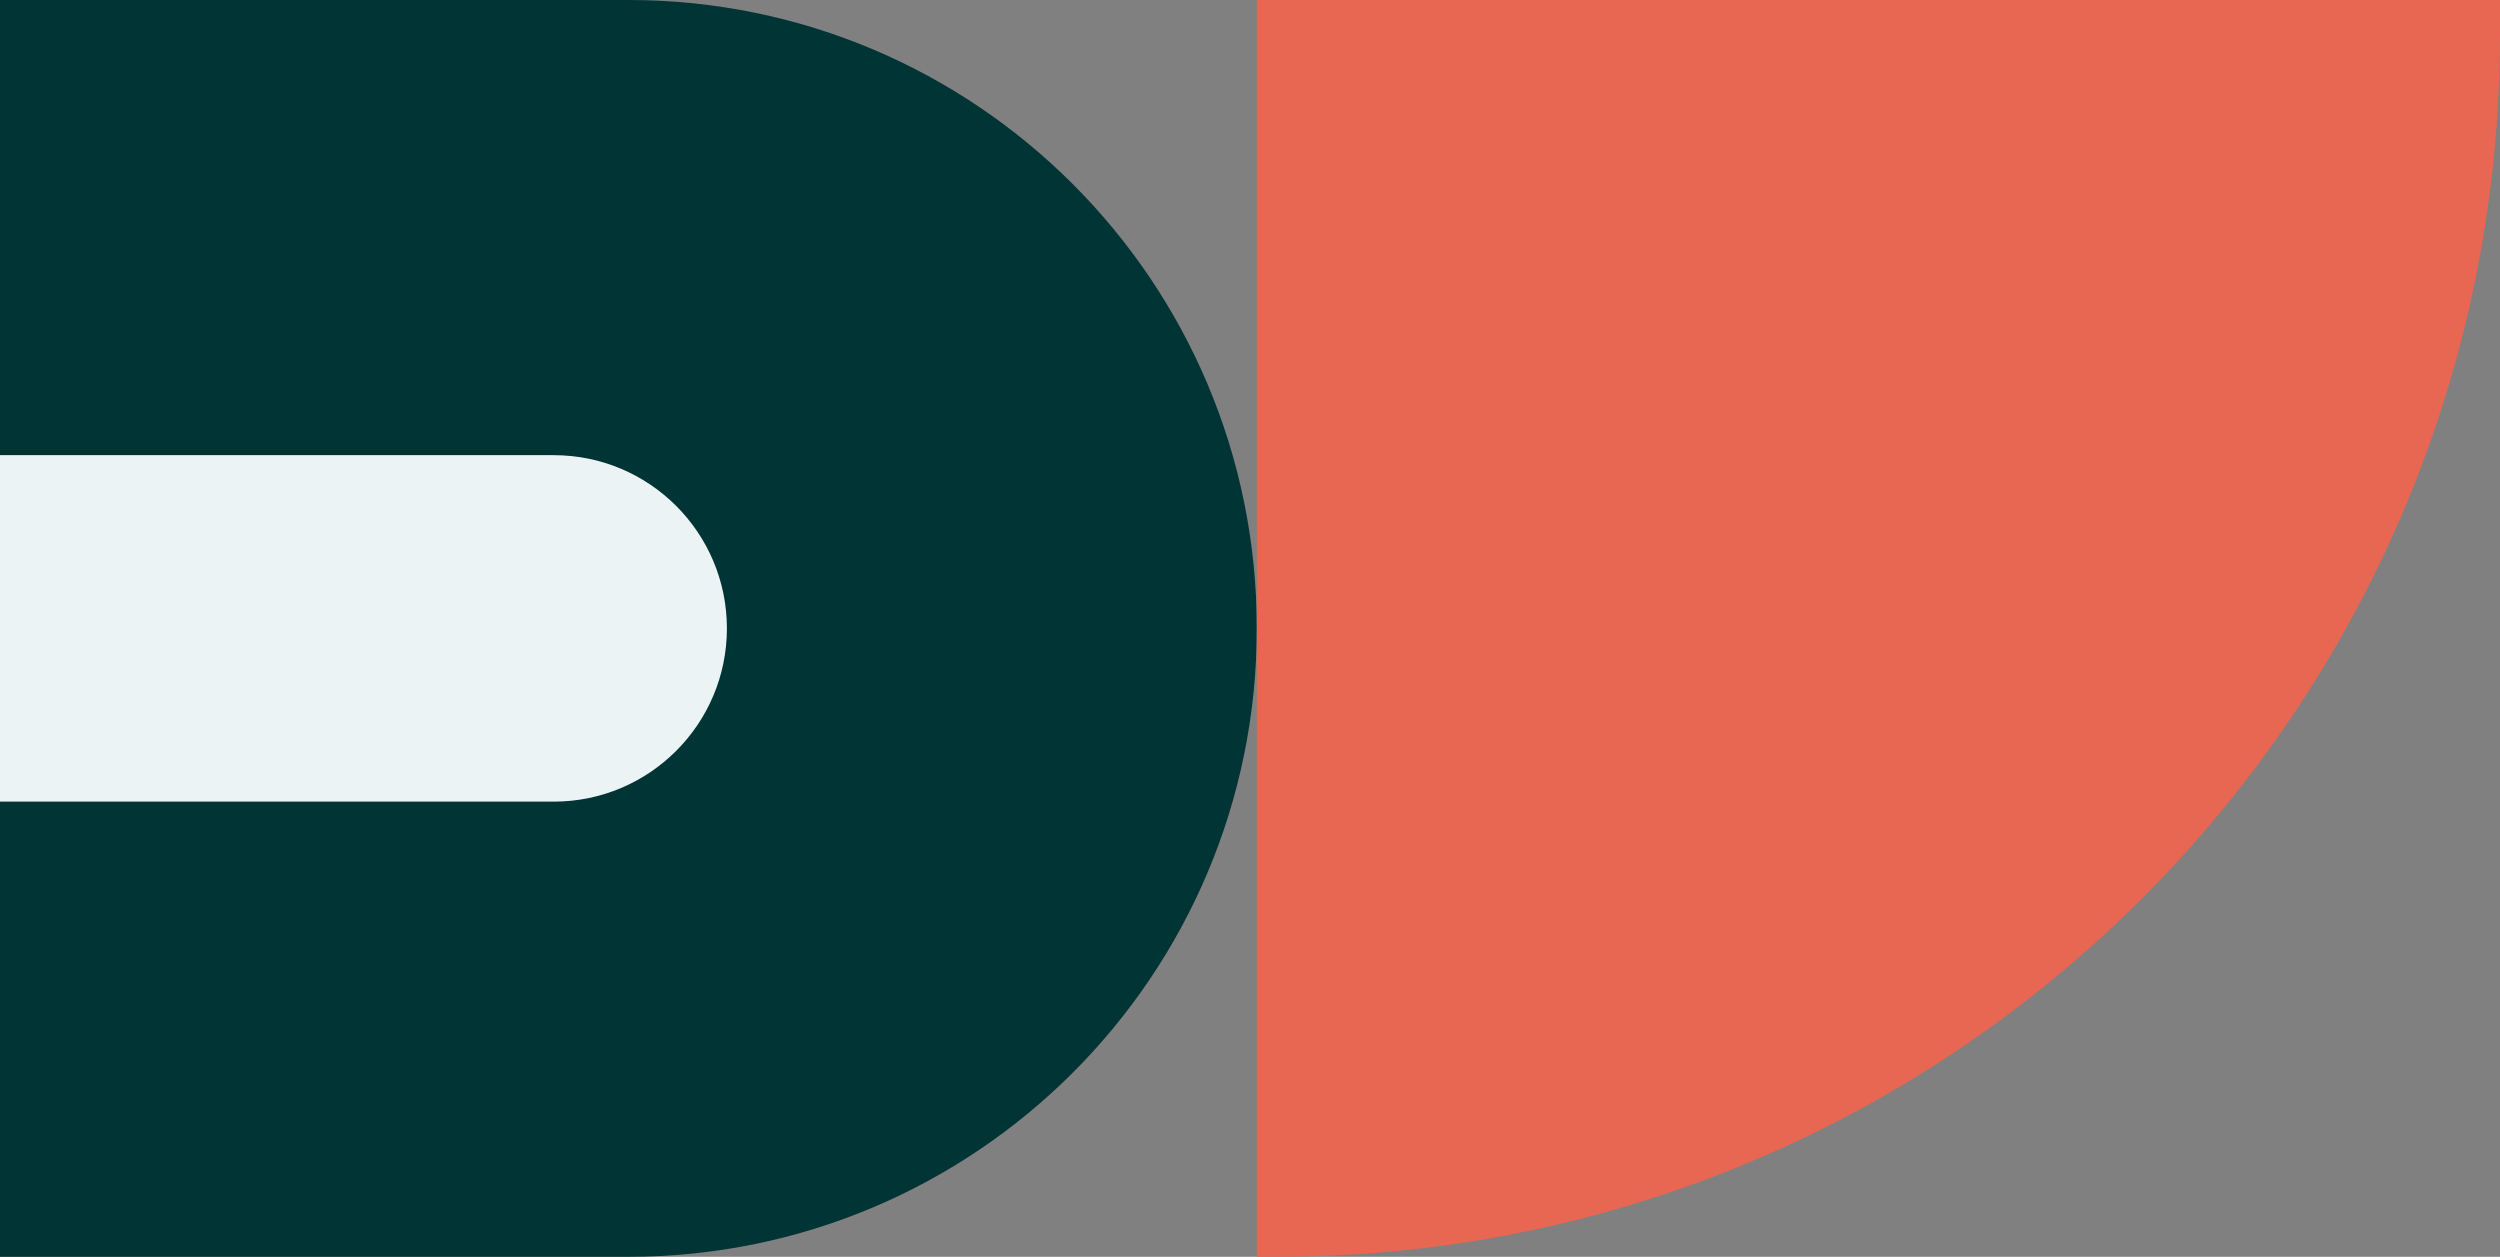
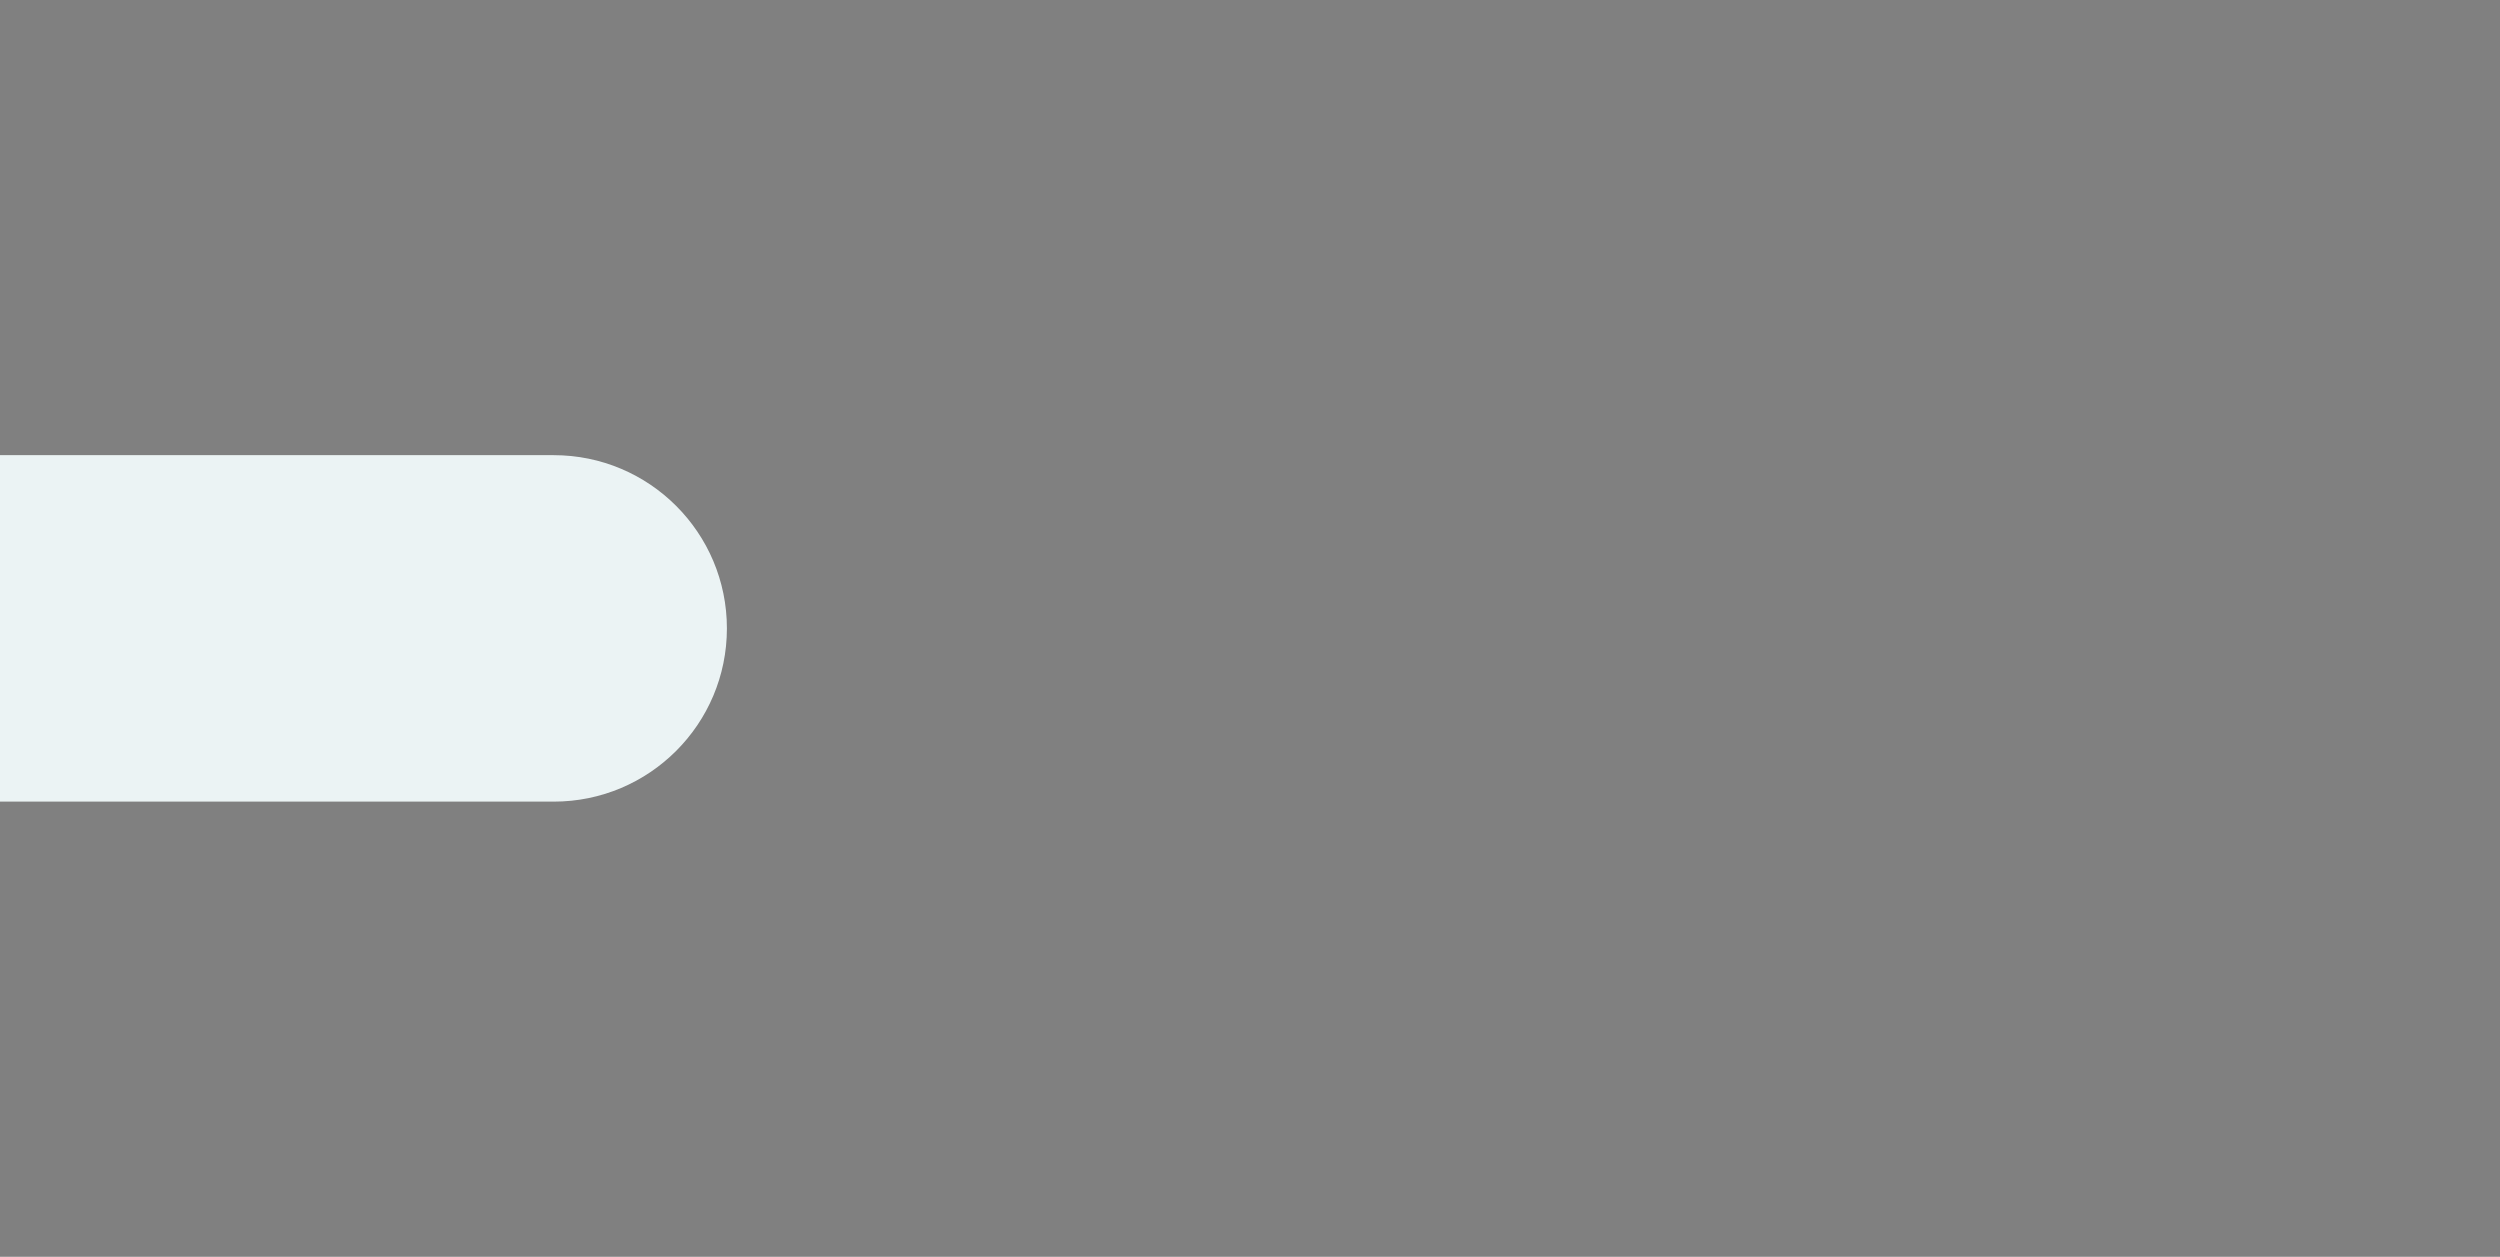
<svg xmlns="http://www.w3.org/2000/svg" width="368" height="185" viewBox="0 0 368 185" fill="none">
  <rect x="0" y="0" width="368" height="185" fill="#808080" stroke="none" />
-   <path d="M185 92.5C185 143.586 143.586 185 92.5 185L-1.52588e-05 185L9.14423e-07 -9.14426e-07L92.5 7.17218e-06C143.586 1.16383e-05 185 41.414 185 92.5Z" fill="#003435" />
  <path d="M107 92.5C107 106.583 95.583 118 81.5 118L-7.62939e-06 118L-3.17083e-06 67L81.5 67C95.583 67 107 78.417 107 92.5Z" fill="#EBF3F4" />
-   <path d="M368 0L368 5C368 104.411 287.411 185 188 185L185 185L185 2.18225e-06L368 0Z" fill="#E76752" />
</svg>